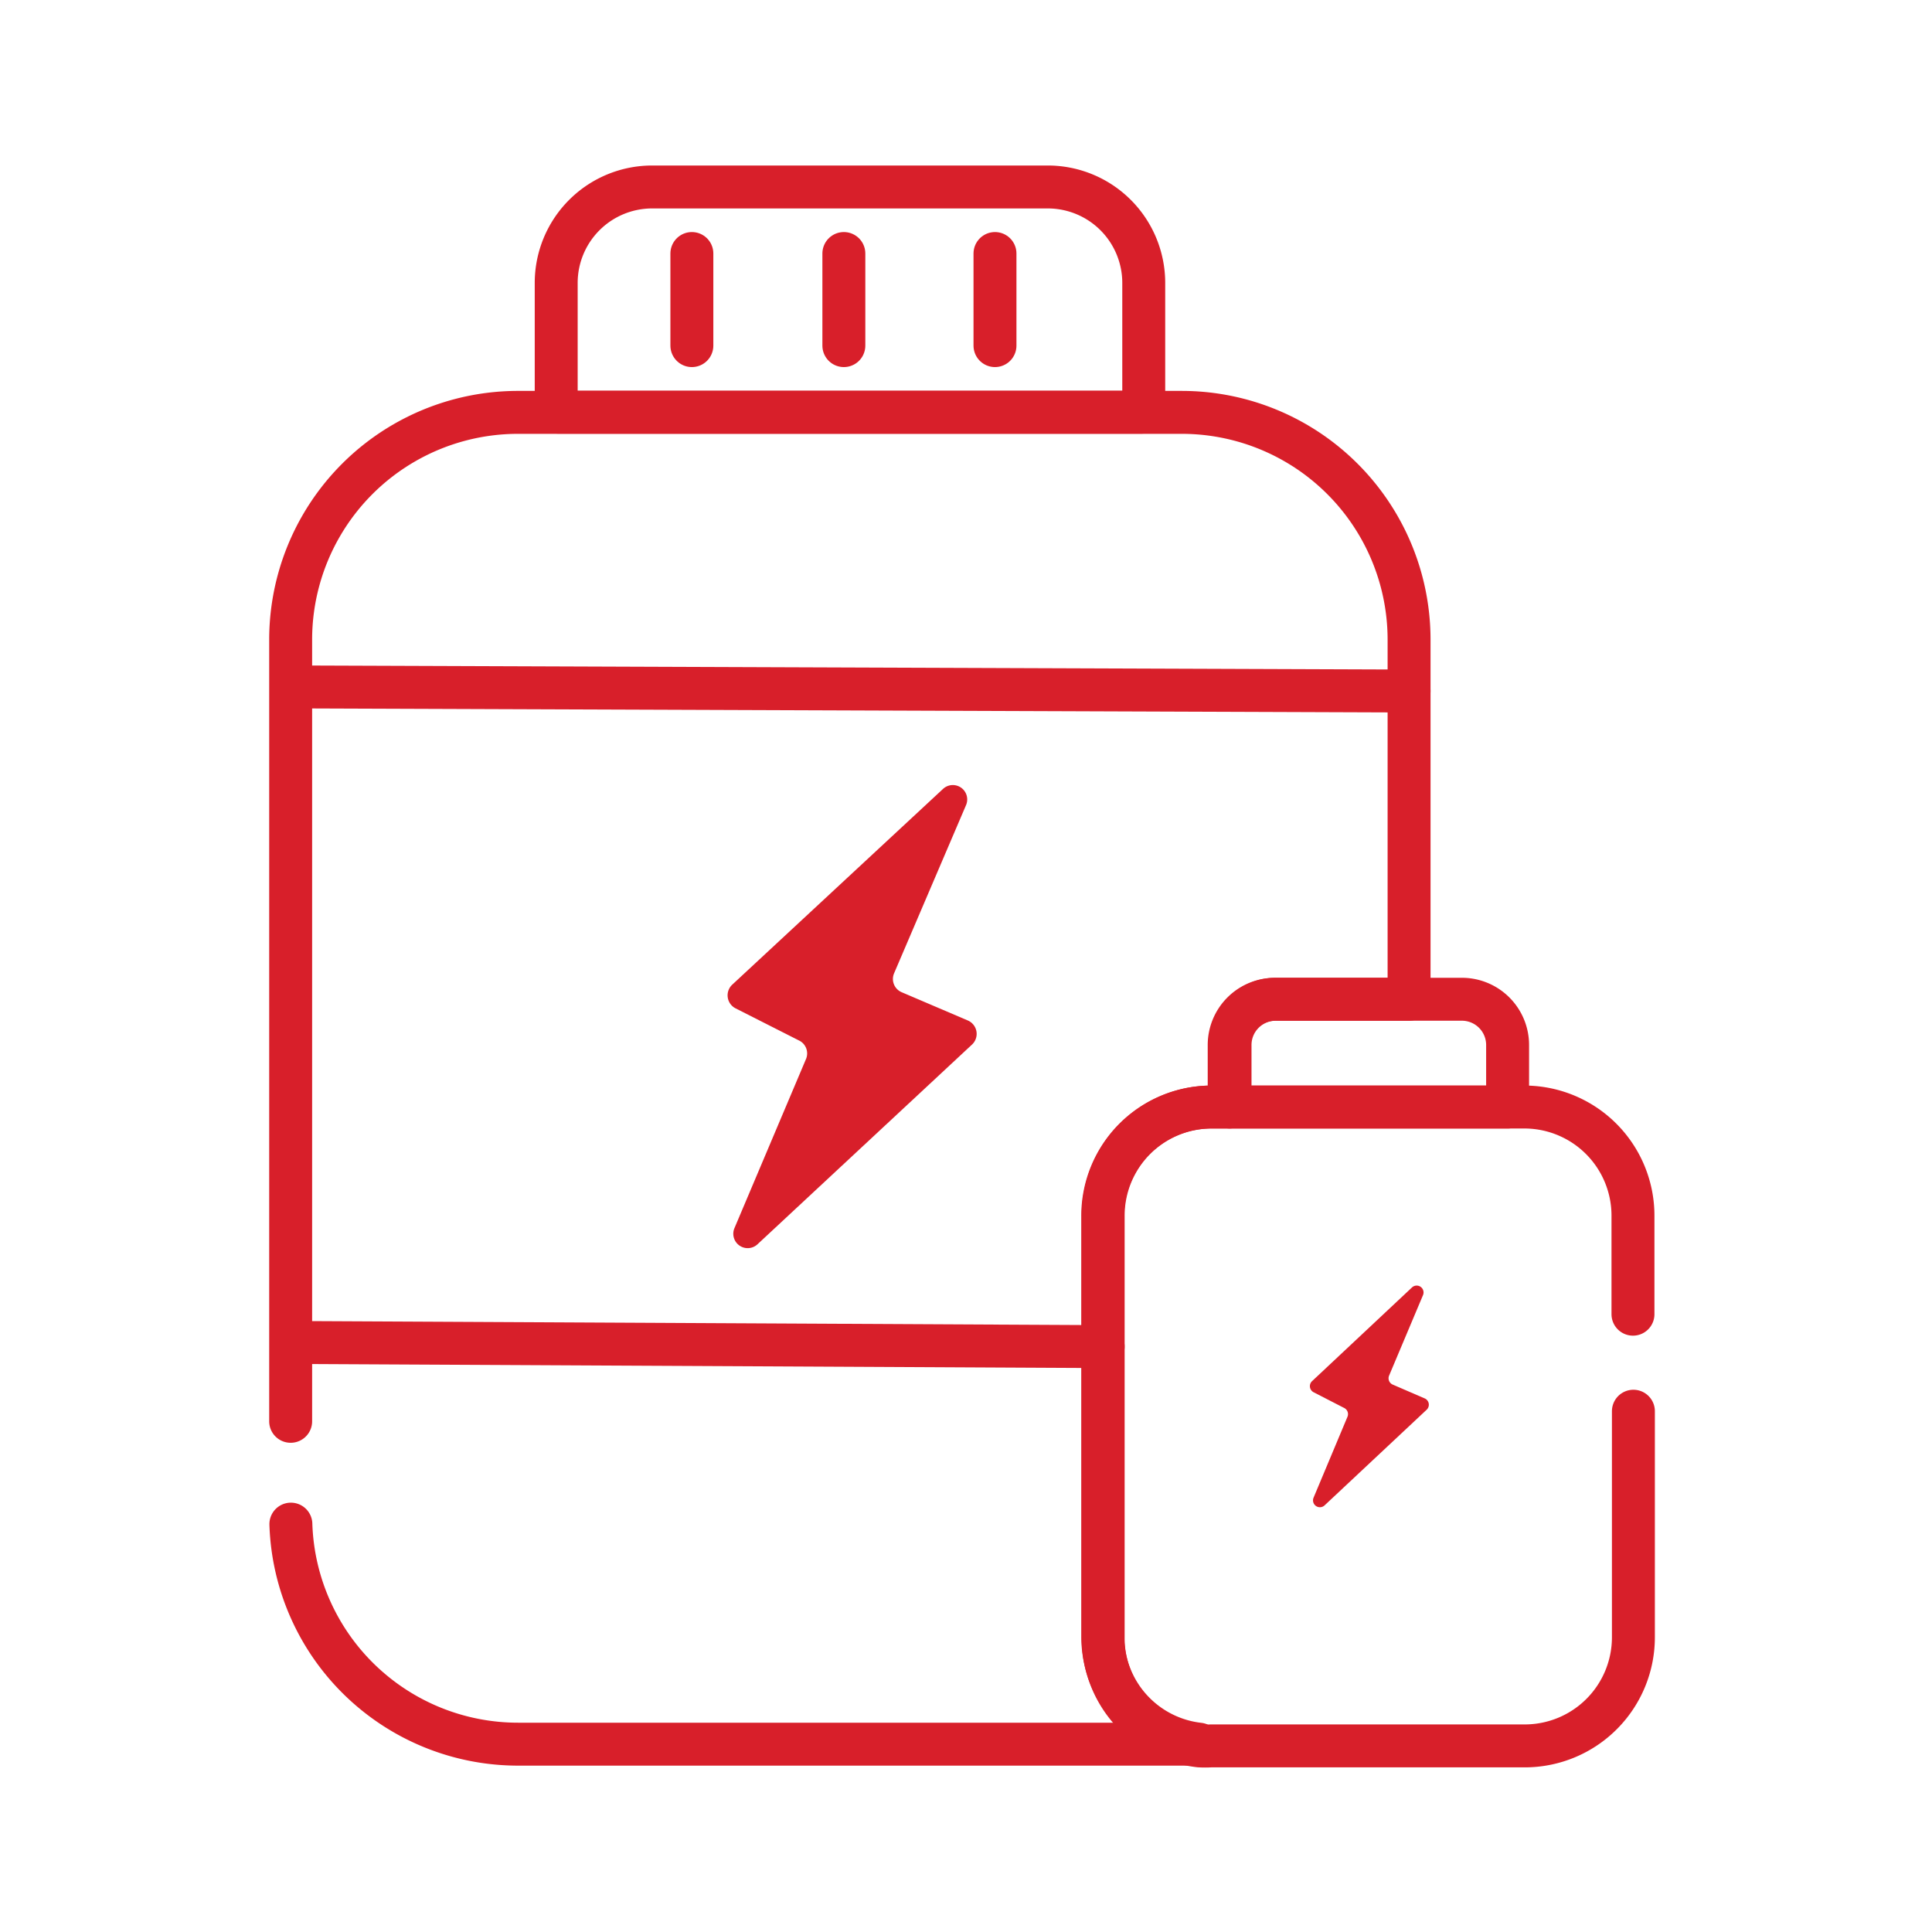
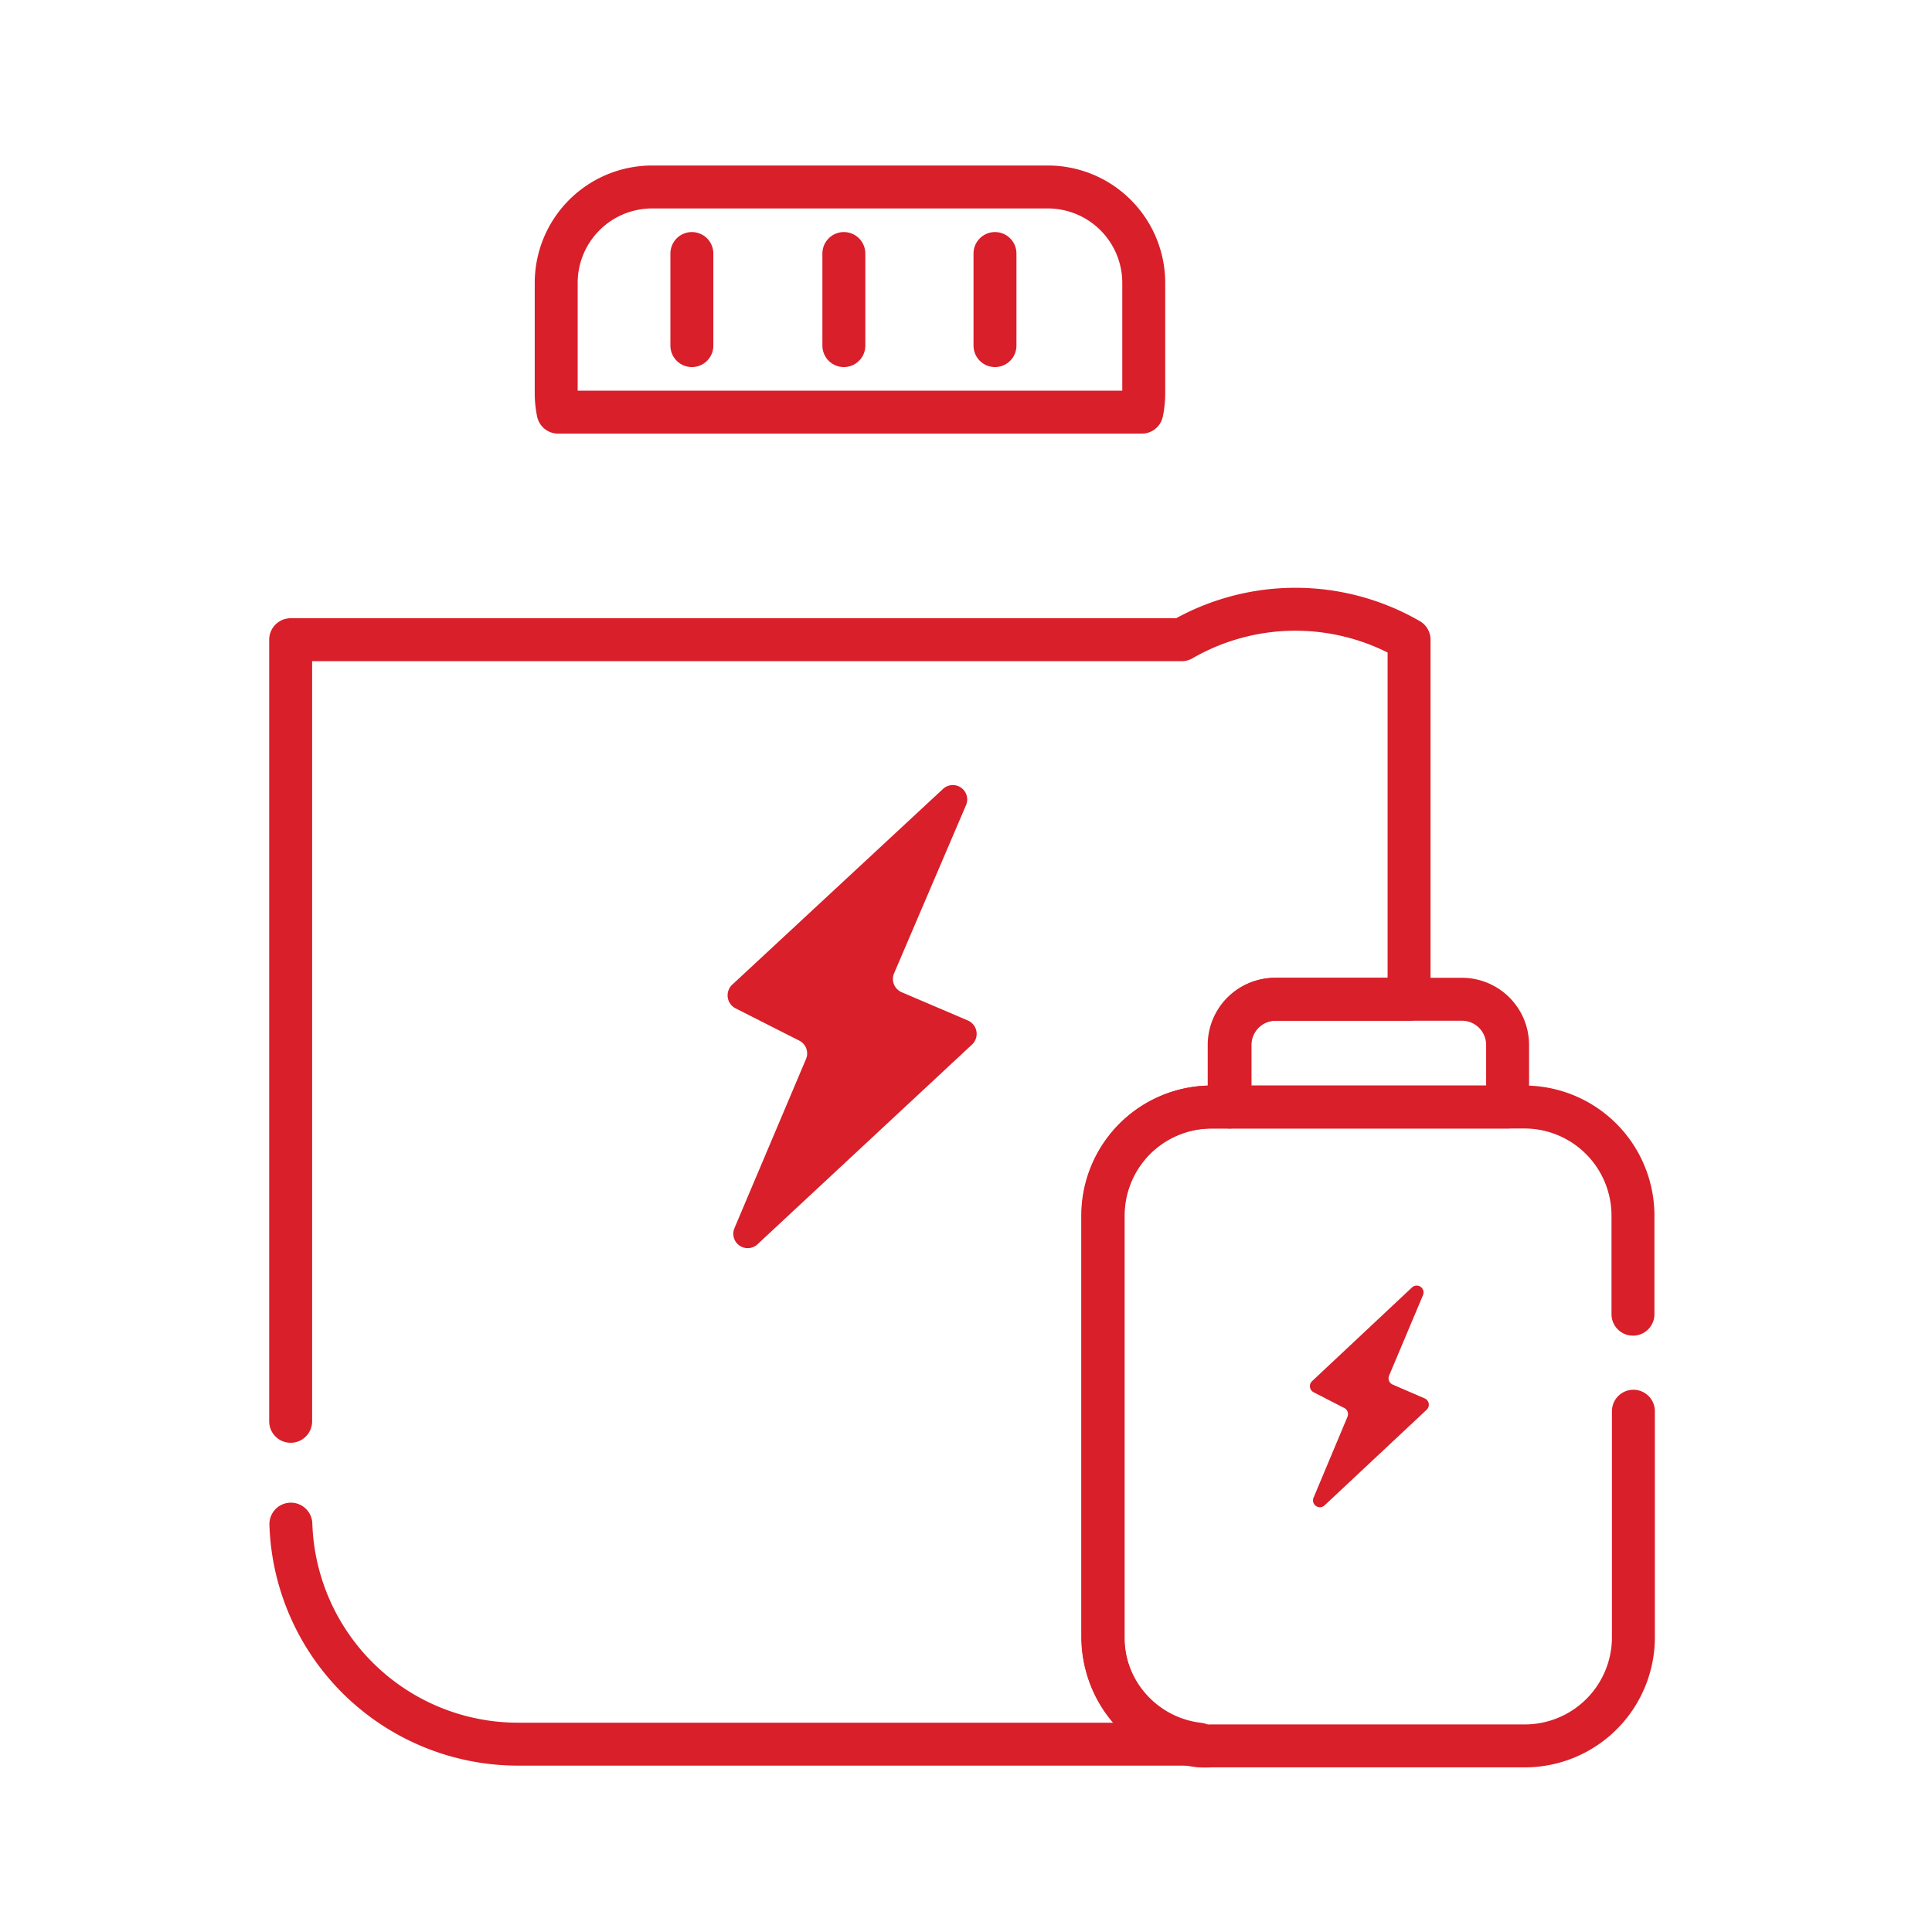
<svg xmlns="http://www.w3.org/2000/svg" id="Layer_1" data-name="Layer 1" viewBox="0 0 90 90">
  <defs>
    <style>.cls-1{fill:none;stroke:#d81f2a;stroke-linecap:round;stroke-linejoin:round;stroke-width:2px;}.cls-2{fill:#d81f2a;}</style>
  </defs>
  <title>INOVASI copy</title>
-   <path class="cls-1" d="M13.54,66.21V29.8a10.59,10.59,0,0,1,10.6-10.59H55.05A10.59,10.59,0,0,1,65.64,29.8V46.55H59.37a2.13,2.13,0,0,0-2.11,2.13v2.47a2,2,0,0,0,0,.42h-.89a5.06,5.06,0,0,0-5,5.08v19.6a5.05,5.05,0,0,0,4.48,5c-.28,0-.55,0-.82,0H24.14A10.59,10.59,0,0,1,13.55,71" />
+   <path class="cls-1" d="M13.54,66.21V29.8H55.05A10.59,10.59,0,0,1,65.64,29.8V46.55H59.37a2.13,2.13,0,0,0-2.11,2.13v2.47a2,2,0,0,0,0,.42h-.89a5.06,5.06,0,0,0-5,5.08v19.6a5.05,5.05,0,0,0,4.48,5c-.28,0-.55,0-.82,0H24.14A10.59,10.59,0,0,1,13.55,71" />
  <path class="cls-1" d="M53.28,13.18v5.13a4.33,4.33,0,0,1-.09.89H26a4.33,4.33,0,0,1-.09-.89V13.18a4.47,4.47,0,0,1,4.47-4.47H48.81A4.47,4.47,0,0,1,53.28,13.18Z" />
-   <line class="cls-1" x1="13.74" y1="32" x2="65.64" y2="32.19" />
  <line class="cls-1" x1="32.23" y1="11.81" x2="32.23" y2="16.1" />
  <line class="cls-1" x1="39.31" y1="11.81" x2="39.31" y2="16.1" />
  <line class="cls-1" x1="46.35" y1="11.81" x2="46.35" y2="16.1" />
-   <line class="cls-1" x1="14.13" y1="62.54" x2="51.39" y2="62.73" />
  <path class="cls-2" d="M37.54,49.35l-3.33,7.87a.67.67,0,0,0,1.07.75l10-9.31a.68.68,0,0,0-.19-1.12L42,46.22a.67.67,0,0,1-.35-.88L45,37.51a.67.67,0,0,0-1.08-.75l-9.81,9.11a.68.68,0,0,0,.15,1.1l3,1.52A.67.67,0,0,1,37.54,49.35Z" />
  <path class="cls-1" d="M76.09,65.74V76.25a5.06,5.06,0,0,1-5,5.08H56.41a4.56,4.56,0,0,1-.54,0,5.05,5.05,0,0,1-4.48-5V56.65a5.06,5.06,0,0,1,5-5.08H71.07a5.06,5.06,0,0,1,5,5.08v4.57" />
  <path class="cls-1" d="M70.23,48.68v2.47a3,3,0,0,1,0,.42H57.3a2,2,0,0,1,0-.42V48.68a2.13,2.13,0,0,1,2.11-2.13h8.75A2.13,2.13,0,0,1,70.23,48.68Z" />
  <path class="cls-2" d="M62.77,66l-1.58,3.77a.32.32,0,0,0,.51.36l4.76-4.46a.32.32,0,0,0-.1-.53l-1.48-.64a.32.32,0,0,1-.17-.42l1.58-3.75a.32.32,0,0,0-.51-.36l-4.66,4.37a.32.32,0,0,0,.08.52l1.42.73A.32.32,0,0,1,62.77,66Z" />
</svg>